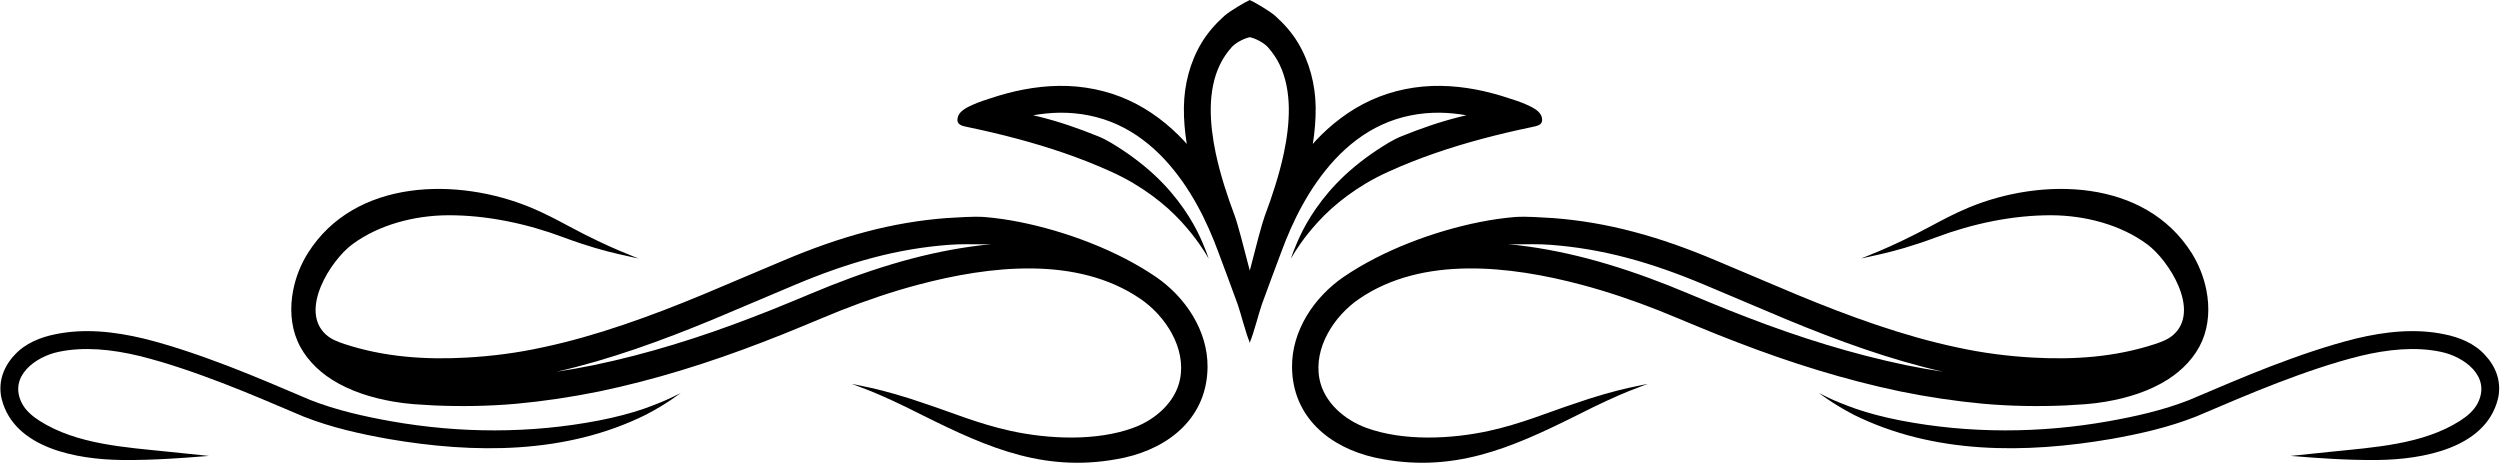
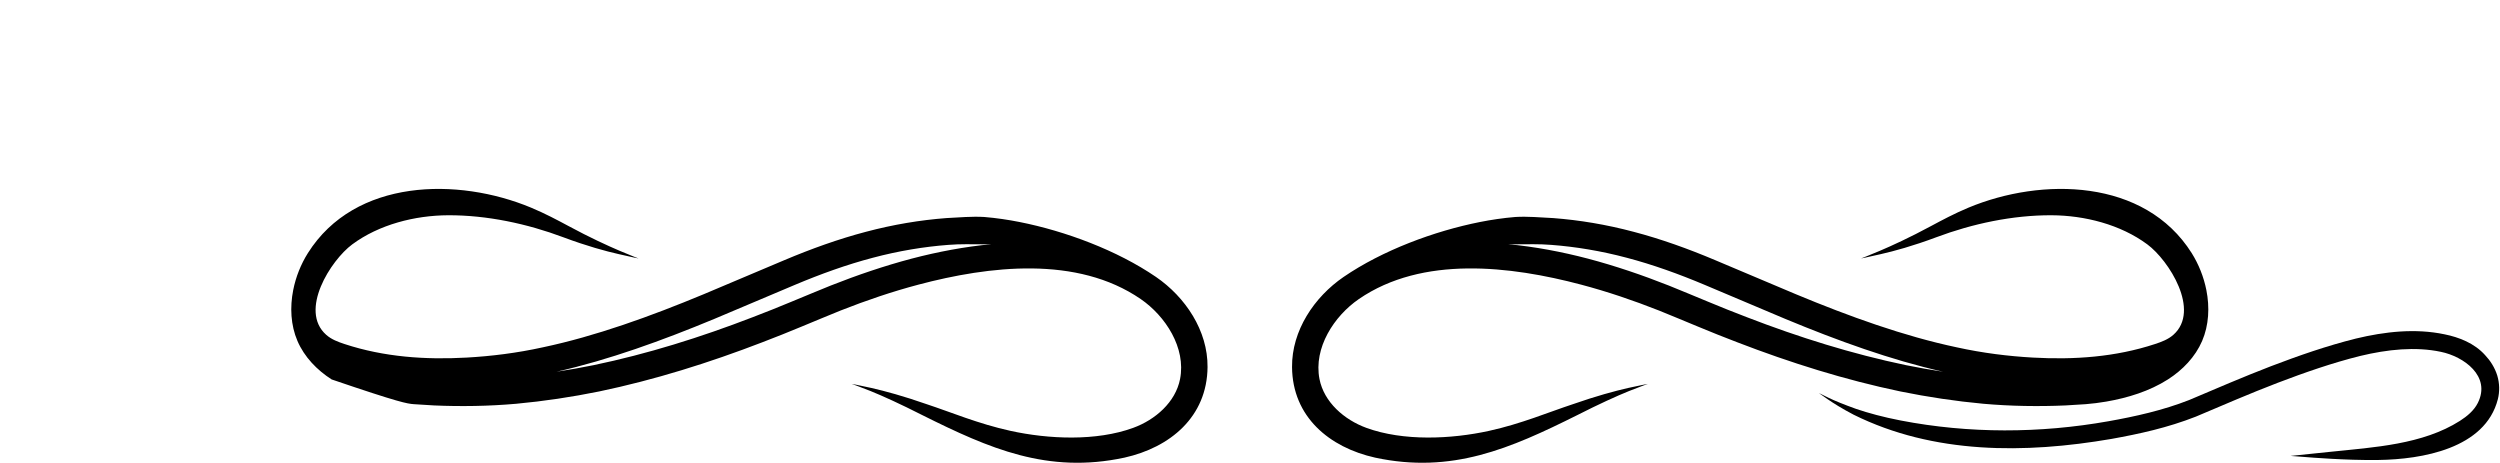
<svg xmlns="http://www.w3.org/2000/svg" height="111.1" preserveAspectRatio="xMidYMid meet" version="1.0" viewBox="-0.1 0.0 600.3 111.1" width="600.3" zoomAndPan="magnify">
  <defs>
    <clipPath id="a">
      <path d="M 310 45 L 531 45 L 531 111.121 L 310 111.121 Z M 310 45" />
    </clipPath>
    <clipPath id="b">
      <path d="M 69 45 L 290 45 L 290 111.121 L 69 111.121 Z M 69 45" />
    </clipPath>
  </defs>
  <g>
    <g clip-path="url(#a)" id="change1_4">
      <path d="M 419.383 76.176 C 413.105 73.805 407.023 71.148 400.625 68.57 C 394.266 66.055 387.781 63.848 381.188 62.102 C 374.883 60.453 368.492 59.242 362.035 58.633 C 362.672 58.645 363.293 58.645 363.93 58.664 C 366.656 58.66 369.492 58.562 372.398 58.801 C 378.219 59.242 384.328 60.246 390.527 61.895 C 396.734 63.527 402.996 65.773 409.285 68.426 C 415.668 71.121 422.156 73.863 428.645 76.602 C 441.059 81.758 453.875 86.414 466.48 89.262 C 463.492 88.805 460.496 88.281 457.508 87.672 C 444.68 85 431.891 81.004 419.383 76.176 Z M 529.691 69.648 C 529.062 66.469 527.824 63.414 526.176 60.781 C 514.863 42.824 490.141 42.547 472.586 49.855 C 469.168 51.281 466.211 52.871 463.605 54.266 C 458.41 57.07 454.215 58.98 451.281 60.23 C 448.359 61.465 446.77 62.062 446.77 62.062 C 446.77 62.062 448.43 61.742 451.543 61.016 C 454.645 60.316 459.223 59.074 464.812 56.98 C 473.52 53.715 483.191 51.648 492.504 51.688 C 500.461 51.723 509.062 53.898 515.52 58.684 C 520.68 62.508 528.363 74.559 521.762 80.402 C 520.523 81.5 518.926 82.098 517.355 82.613 C 507.867 85.734 497.973 86.418 488.043 85.863 C 482.188 85.535 476.012 84.781 469.715 83.391 C 457.105 80.723 444.008 76.008 431.098 70.637 C 424.625 67.906 418.156 65.172 411.773 62.477 C 405.316 59.75 398.727 57.379 392.168 55.66 C 385.629 53.918 379.105 52.84 372.871 52.367 C 369.75 52.211 366.699 51.922 363.75 52.102 C 360.801 52.348 357.973 52.773 355.289 53.305 C 344.258 55.496 331.852 60.117 322.523 66.5 C 315.473 71.328 310.062 79.387 310.145 88.141 C 310.238 100.105 319.121 107.441 330.094 109.887 C 348.508 113.84 362.523 107.715 378.621 99.684 C 383.879 97.008 388.102 95.098 391.047 93.906 C 393.98 92.73 395.598 92.184 395.598 92.184 C 395.598 92.184 393.938 92.461 390.812 93.168 C 387.699 93.879 383.152 95.098 377.52 97.074 C 371.859 98.934 365.16 101.773 357.441 103.461 C 348.332 105.457 336.875 105.98 327.992 102.738 C 322.672 100.797 317.82 96.57 316.734 91.012 C 315.273 83.516 320.246 75.895 326.188 71.809 C 341.484 61.305 362.648 63.871 379.547 68.344 C 385.836 70.008 392.086 72.129 398.258 74.566 C 404.367 77.027 410.691 79.789 417.078 82.199 C 429.816 87.109 442.941 91.223 456.207 93.992 C 462.848 95.344 469.512 96.34 476.148 96.953 C 482.785 97.535 489.398 97.637 495.883 97.352 C 497.508 97.25 499.117 97.152 500.727 97.051 C 502.32 96.93 504.062 96.703 505.66 96.43 C 510.82 95.535 516.031 93.938 520.461 91.109 C 523.984 88.855 527.02 85.715 528.672 81.879 C 530.305 78.082 530.508 73.766 529.691 69.648" fill="inherit" />
    </g>
    <g id="change1_1">
      <path d="M 436.641 94.375 C 436.641 94.375 437.438 94.766 438.941 95.5 C 440.445 96.23 442.691 97.148 445.598 98.188 C 448.508 99.176 452.117 100.164 456.297 100.969 C 472.684 104.137 489.73 104.074 506.152 101.156 C 512.578 100.016 519.32 98.508 525.52 96.07 C 531.926 93.359 538.5 90.516 545.176 87.945 C 551.875 85.395 558.621 83.035 565.598 81.297 C 572.543 79.625 579.883 78.801 586.887 80.277 C 590.332 80.969 594.055 82.406 596.617 85.266 C 597.891 86.613 598.953 88.281 599.535 90.148 C 600.109 92.016 600.145 94.059 599.68 95.867 C 596.645 107.75 581.379 110.309 571.043 110.449 C 566.633 110.508 562.828 110.336 559.707 110.168 C 556.586 110.012 554.137 109.793 552.469 109.668 C 550.809 109.543 549.91 109.477 549.91 109.477 C 549.91 109.477 553.461 109.105 559.66 108.469 C 569.906 107.402 581.656 106.742 590.57 101.062 C 592.305 99.953 593.957 98.586 594.879 96.75 C 598.102 90.309 591.48 85.602 586.008 84.484 C 579.91 83.191 573.207 83.883 566.605 85.477 C 559.992 87.121 553.293 89.449 546.715 91.961 C 540.133 94.488 533.656 97.293 527.172 100.039 C 520.344 102.723 513.555 104.195 506.891 105.395 C 486.168 108.957 464.207 109.102 445.004 99.582 C 442.203 98.125 440.105 96.789 438.734 95.848 C 437.371 94.891 436.641 94.375 436.641 94.375" fill="inherit" />
    </g>
    <g clip-path="url(#b)" id="change1_5">
-       <path d="M 142.488 87.672 C 139.5 88.281 136.512 88.805 133.523 89.262 C 146.125 86.414 158.938 81.758 171.359 76.602 C 177.844 73.863 184.328 71.121 190.711 68.426 C 197.004 65.773 203.266 63.527 209.473 61.895 C 215.668 60.246 221.777 59.242 227.598 58.801 C 230.504 58.562 233.34 58.66 236.07 58.664 C 236.707 58.645 237.328 58.645 237.957 58.633 C 231.508 59.242 225.117 60.453 218.809 62.102 C 212.219 63.848 205.73 66.055 199.367 68.57 C 192.973 71.148 186.891 73.805 180.613 76.176 C 168.105 81.004 155.316 85 142.488 87.672 Z M 71.328 81.879 C 72.977 85.715 76.012 88.855 79.531 91.109 C 83.969 93.938 89.176 95.535 94.332 96.43 C 95.934 96.703 97.676 96.93 99.27 97.051 C 100.875 97.152 102.492 97.25 104.109 97.352 C 110.602 97.637 117.211 97.535 123.852 96.953 C 130.484 96.34 137.152 95.344 143.793 93.992 C 157.059 91.223 170.184 87.109 182.922 82.199 C 189.309 79.789 195.633 77.027 201.738 74.566 C 207.91 72.129 214.156 70.008 220.449 68.344 C 237.355 63.871 258.516 61.305 273.809 71.809 C 279.754 75.895 284.723 83.516 283.258 91.012 C 282.172 96.57 277.324 100.797 272 102.738 C 263.121 105.98 251.672 105.457 242.555 103.461 C 234.836 101.773 228.137 98.934 222.48 97.074 C 216.848 95.098 212.297 93.879 209.184 93.168 C 206.066 92.461 204.398 92.184 204.398 92.184 C 204.398 92.184 206.016 92.73 208.953 93.906 C 211.895 95.098 216.117 97.008 221.375 99.684 C 237.473 107.715 251.484 113.84 269.906 109.887 C 280.871 107.441 289.75 100.105 289.855 88.141 C 289.938 79.387 284.52 71.328 277.477 66.5 C 268.148 60.117 255.738 55.496 244.703 53.305 C 242.023 52.773 239.195 52.348 236.25 52.102 C 233.297 51.922 230.246 52.211 227.125 52.367 C 220.891 52.84 214.371 53.918 207.824 55.66 C 201.273 57.379 194.68 59.75 188.219 62.477 C 181.848 65.172 175.375 67.906 168.902 70.637 C 155.984 76.008 142.898 80.723 130.281 83.391 C 123.984 84.781 117.812 85.535 111.953 85.863 C 102.031 86.418 92.129 85.734 82.637 82.613 C 81.066 82.098 79.473 81.5 78.234 80.402 C 71.629 74.559 79.32 62.508 84.477 58.684 C 90.938 53.898 99.543 51.723 107.5 51.688 C 116.812 51.648 126.48 53.715 135.184 56.98 C 140.773 59.074 145.348 60.316 148.453 61.016 C 151.562 61.742 153.23 62.062 153.23 62.062 C 153.23 62.062 151.637 61.465 148.711 60.23 C 145.781 58.98 141.59 57.07 136.395 54.266 C 133.789 52.871 130.828 51.281 127.41 49.855 C 109.855 42.547 85.133 42.824 73.824 60.781 C 72.168 63.414 70.934 66.469 70.305 69.648 C 69.492 73.766 69.699 78.082 71.328 81.879" fill="inherit" />
+       <path d="M 142.488 87.672 C 139.5 88.281 136.512 88.805 133.523 89.262 C 146.125 86.414 158.938 81.758 171.359 76.602 C 177.844 73.863 184.328 71.121 190.711 68.426 C 197.004 65.773 203.266 63.527 209.473 61.895 C 215.668 60.246 221.777 59.242 227.598 58.801 C 230.504 58.562 233.34 58.66 236.07 58.664 C 236.707 58.645 237.328 58.645 237.957 58.633 C 231.508 59.242 225.117 60.453 218.809 62.102 C 212.219 63.848 205.73 66.055 199.367 68.57 C 192.973 71.148 186.891 73.805 180.613 76.176 C 168.105 81.004 155.316 85 142.488 87.672 Z M 71.328 81.879 C 72.977 85.715 76.012 88.855 79.531 91.109 C 95.934 96.703 97.676 96.93 99.27 97.051 C 100.875 97.152 102.492 97.25 104.109 97.352 C 110.602 97.637 117.211 97.535 123.852 96.953 C 130.484 96.34 137.152 95.344 143.793 93.992 C 157.059 91.223 170.184 87.109 182.922 82.199 C 189.309 79.789 195.633 77.027 201.738 74.566 C 207.91 72.129 214.156 70.008 220.449 68.344 C 237.355 63.871 258.516 61.305 273.809 71.809 C 279.754 75.895 284.723 83.516 283.258 91.012 C 282.172 96.57 277.324 100.797 272 102.738 C 263.121 105.98 251.672 105.457 242.555 103.461 C 234.836 101.773 228.137 98.934 222.48 97.074 C 216.848 95.098 212.297 93.879 209.184 93.168 C 206.066 92.461 204.398 92.184 204.398 92.184 C 204.398 92.184 206.016 92.73 208.953 93.906 C 211.895 95.098 216.117 97.008 221.375 99.684 C 237.473 107.715 251.484 113.84 269.906 109.887 C 280.871 107.441 289.75 100.105 289.855 88.141 C 289.938 79.387 284.52 71.328 277.477 66.5 C 268.148 60.117 255.738 55.496 244.703 53.305 C 242.023 52.773 239.195 52.348 236.25 52.102 C 233.297 51.922 230.246 52.211 227.125 52.367 C 220.891 52.84 214.371 53.918 207.824 55.66 C 201.273 57.379 194.68 59.75 188.219 62.477 C 181.848 65.172 175.375 67.906 168.902 70.637 C 155.984 76.008 142.898 80.723 130.281 83.391 C 123.984 84.781 117.812 85.535 111.953 85.863 C 102.031 86.418 92.129 85.734 82.637 82.613 C 81.066 82.098 79.473 81.5 78.234 80.402 C 71.629 74.559 79.32 62.508 84.477 58.684 C 90.938 53.898 99.543 51.723 107.5 51.688 C 116.812 51.648 126.48 53.715 135.184 56.98 C 140.773 59.074 145.348 60.316 148.453 61.016 C 151.562 61.742 153.23 62.062 153.23 62.062 C 153.23 62.062 151.637 61.465 148.711 60.23 C 145.781 58.98 141.59 57.07 136.395 54.266 C 133.789 52.871 130.828 51.281 127.41 49.855 C 109.855 42.547 85.133 42.824 73.824 60.781 C 72.168 63.414 70.934 66.469 70.305 69.648 C 69.492 73.766 69.699 78.082 71.328 81.879" fill="inherit" />
    </g>
    <g id="change1_2">
-       <path d="M 163.355 94.375 C 163.355 94.375 162.559 94.766 161.059 95.5 C 159.547 96.23 157.309 97.148 154.402 98.188 C 151.484 99.176 147.883 100.164 143.699 100.969 C 127.312 104.137 110.27 104.074 93.848 101.156 C 87.418 100.016 80.672 98.508 74.473 96.07 C 68.07 93.359 61.5 90.516 54.82 87.945 C 48.117 85.395 41.371 83.035 34.402 81.297 C 27.457 79.625 20.117 78.801 13.109 80.277 C 9.672 80.969 5.945 82.406 3.375 85.266 C 2.102 86.613 1.043 88.281 0.465 90.148 C -0.109 92.016 -0.145 94.059 0.32 95.867 C 3.352 107.75 18.621 110.309 28.957 110.449 C 33.367 110.508 37.172 110.336 40.293 110.168 C 43.414 110.012 45.855 109.793 47.527 109.668 C 49.191 109.543 50.082 109.477 50.082 109.477 C 50.082 109.477 46.539 109.105 40.332 108.469 C 30.09 107.402 18.344 106.742 9.426 101.062 C 7.691 99.953 6.043 98.586 5.121 96.75 C 1.902 90.309 8.516 85.602 13.988 84.484 C 20.094 83.191 26.789 83.883 33.395 85.477 C 40.004 87.121 46.707 89.449 53.277 91.961 C 59.863 94.488 66.344 97.293 72.824 100.039 C 79.656 102.723 86.445 104.195 93.113 105.395 C 113.828 108.957 135.785 109.102 154.996 99.582 C 157.789 98.125 159.891 96.789 161.266 95.848 C 162.629 94.891 163.355 94.375 163.355 94.375" fill="inherit" />
-     </g>
+       </g>
    <g id="change1_3">
-       <path d="M 308.188 36.73 C 307.086 41.895 305.449 46.918 303.594 51.859 C 302.957 53.555 301.312 59.797 300 64.977 C 298.684 59.797 297.039 53.555 296.398 51.859 C 294.543 46.918 292.91 41.895 291.809 36.73 C 291.066 33.188 290.578 29.512 290.625 25.871 C 290.684 22.23 291.32 18.641 292.824 15.543 C 293.57 13.984 294.543 12.574 295.676 11.301 C 296.34 10.566 298.086 9.371 300 8.926 C 301.914 9.371 303.656 10.566 304.32 11.301 C 305.449 12.574 306.43 13.984 307.176 15.543 C 308.672 18.641 309.309 22.23 309.371 25.871 C 309.418 29.512 308.934 33.188 308.188 36.73 Z M 370.094 28.07 C 369.703 26.625 367.805 25.738 366.574 25.176 C 364.941 24.43 363.195 23.91 362.34 23.629 C 357.145 21.887 351.578 20.695 345.836 20.621 C 340.121 20.531 334.273 21.68 329.078 24.066 C 323.867 26.434 319.406 29.957 315.785 33.824 C 315.555 34.066 315.355 34.328 315.133 34.582 C 315.578 31.754 315.855 28.809 315.82 25.77 C 315.75 20.34 314.359 14.895 311.551 10.234 C 310.078 7.797 308.23 5.727 306.125 3.828 C 304.762 2.602 300.691 0.262 300.059 0.047 C 300.059 0.031 300.055 0 300.055 0 C 300.051 0 300.012 0.016 300 0.023 C 299.984 0.016 299.945 0 299.941 0 C 299.941 0 299.938 0.031 299.938 0.047 C 299.301 0.262 295.238 2.602 293.875 3.828 C 291.766 5.727 289.922 7.797 288.449 10.234 C 285.637 14.895 284.246 20.34 284.176 25.77 C 284.137 28.809 284.418 31.754 284.867 34.582 C 284.645 34.328 284.441 34.066 284.211 33.824 C 280.586 29.957 276.129 26.434 270.918 24.066 C 265.727 21.68 259.879 20.531 254.156 20.621 C 248.422 20.695 242.848 21.887 237.66 23.629 C 236.809 23.91 235.055 24.43 233.422 25.176 C 232.191 25.738 230.293 26.625 229.906 28.07 C 229.379 30.039 230.938 30.23 232.41 30.543 C 236.289 31.352 240.152 32.254 243.984 33.277 C 251.742 35.344 259.383 37.898 266.695 41.219 C 268.562 42.066 270.328 42.98 271.973 43.949 C 275.262 45.898 278.082 48.027 280.43 50.125 C 282.77 52.234 284.598 54.324 286.039 56.117 C 287.477 57.91 288.473 59.438 289.152 60.484 C 289.797 61.551 290.141 62.117 290.141 62.117 C 290.141 62.117 289.914 61.488 289.492 60.312 C 289.031 59.148 288.352 57.426 287.27 55.32 C 285.113 51.145 281.242 45.305 274.781 39.984 C 273.18 38.652 271.438 37.355 269.562 36.102 C 267.68 34.883 265.723 33.574 263.5 32.695 C 259.086 30.906 254.367 29.242 249.398 28.016 C 248.93 27.898 248.449 27.789 247.977 27.676 C 250.055 27.328 252.148 27.094 254.238 27.066 C 259.121 26.992 263.93 27.957 268.238 29.93 C 272.559 31.895 276.332 34.852 279.5 38.227 C 285.84 45.059 289.773 53.297 292.422 60.473 C 293.984 64.699 295.605 68.906 297.121 73.152 C 297.715 74.816 299.113 80.23 299.941 82.098 L 299.941 82.371 C 299.957 82.336 299.98 82.273 300 82.23 C 300.016 82.273 300.039 82.336 300.055 82.371 L 300.055 82.098 C 300.883 80.23 302.281 74.816 302.875 73.152 C 304.391 68.906 306.016 64.699 307.578 60.473 C 310.223 53.297 314.16 45.059 320.496 38.227 C 323.66 34.852 327.438 31.895 331.762 29.93 C 336.07 27.957 340.875 26.992 345.766 27.066 C 347.848 27.094 349.945 27.328 352.023 27.676 C 351.551 27.789 351.066 27.898 350.598 28.016 C 345.633 29.242 340.91 30.906 336.496 32.695 C 334.273 33.574 332.32 34.883 330.438 36.102 C 328.559 37.355 326.816 38.652 325.215 39.984 C 318.758 45.305 314.879 51.145 312.727 55.32 C 311.648 57.426 310.969 59.148 310.504 60.312 C 310.078 61.488 309.855 62.117 309.855 62.117 C 309.855 62.117 310.199 61.551 310.844 60.484 C 311.523 59.438 312.52 57.91 313.957 56.117 C 315.398 54.324 317.23 52.234 319.57 50.125 C 321.914 48.027 324.738 45.898 328.02 43.949 C 329.672 42.98 331.43 42.066 333.309 41.219 C 340.613 37.898 348.258 35.344 356.008 33.277 C 359.848 32.254 363.703 31.352 367.59 30.543 C 369.059 30.23 370.621 30.039 370.094 28.07" fill="inherit" />
-     </g>
+       </g>
  </g>
</svg>